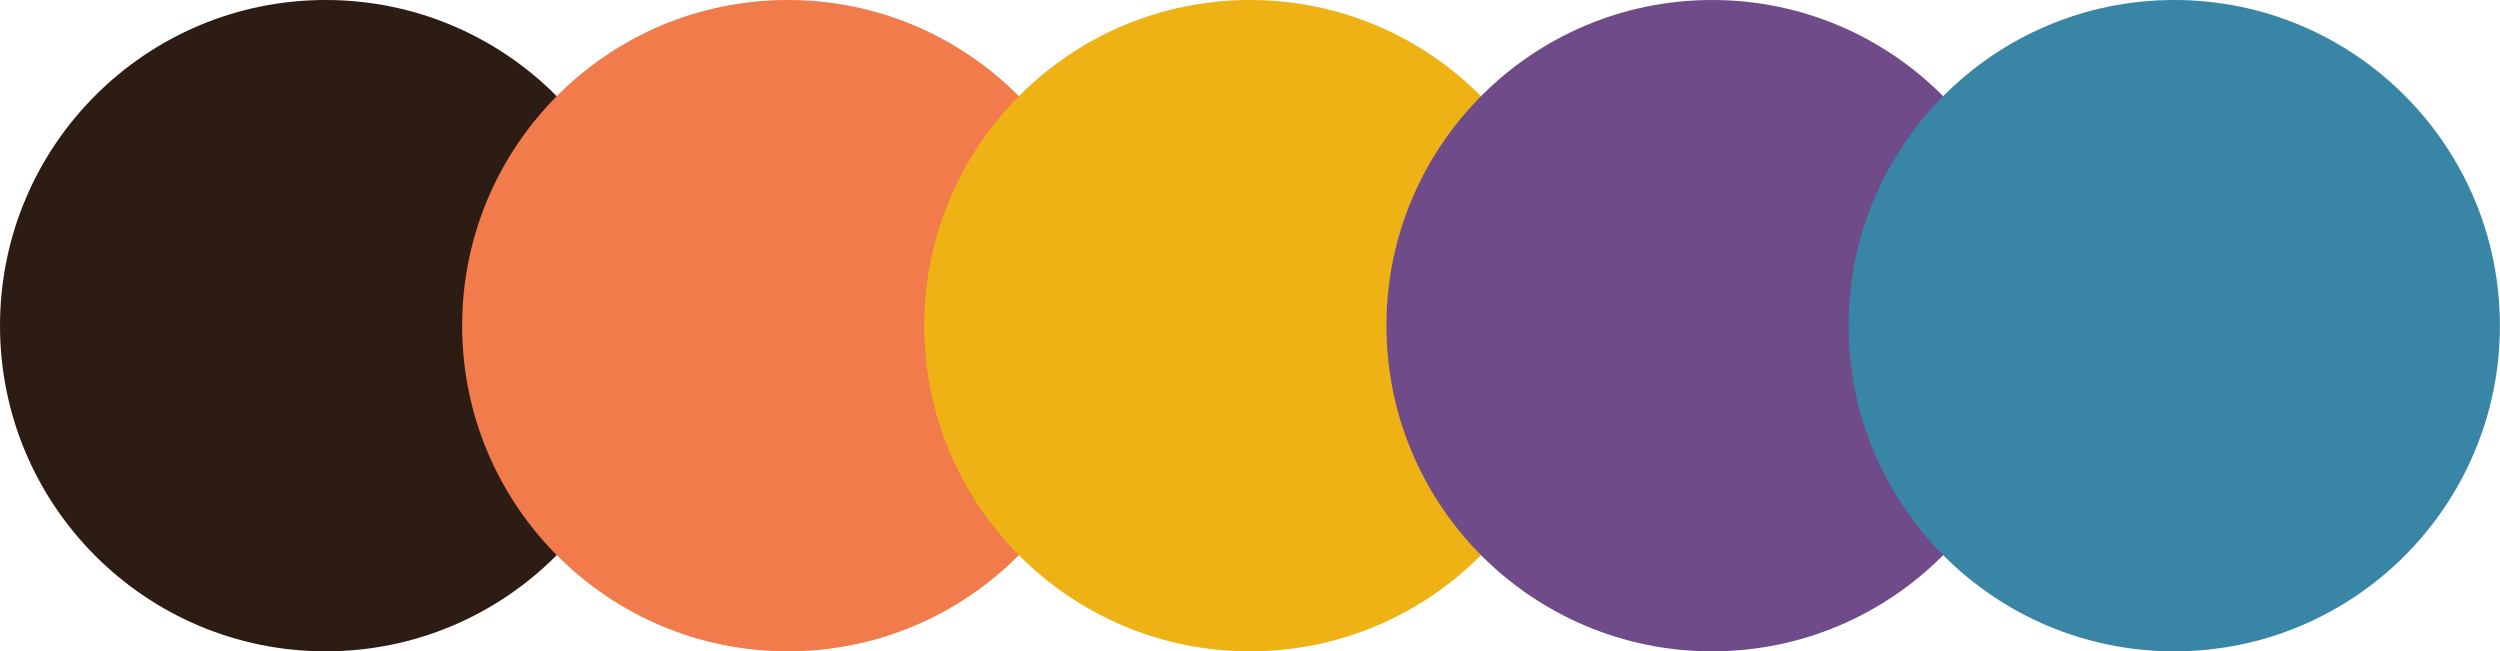
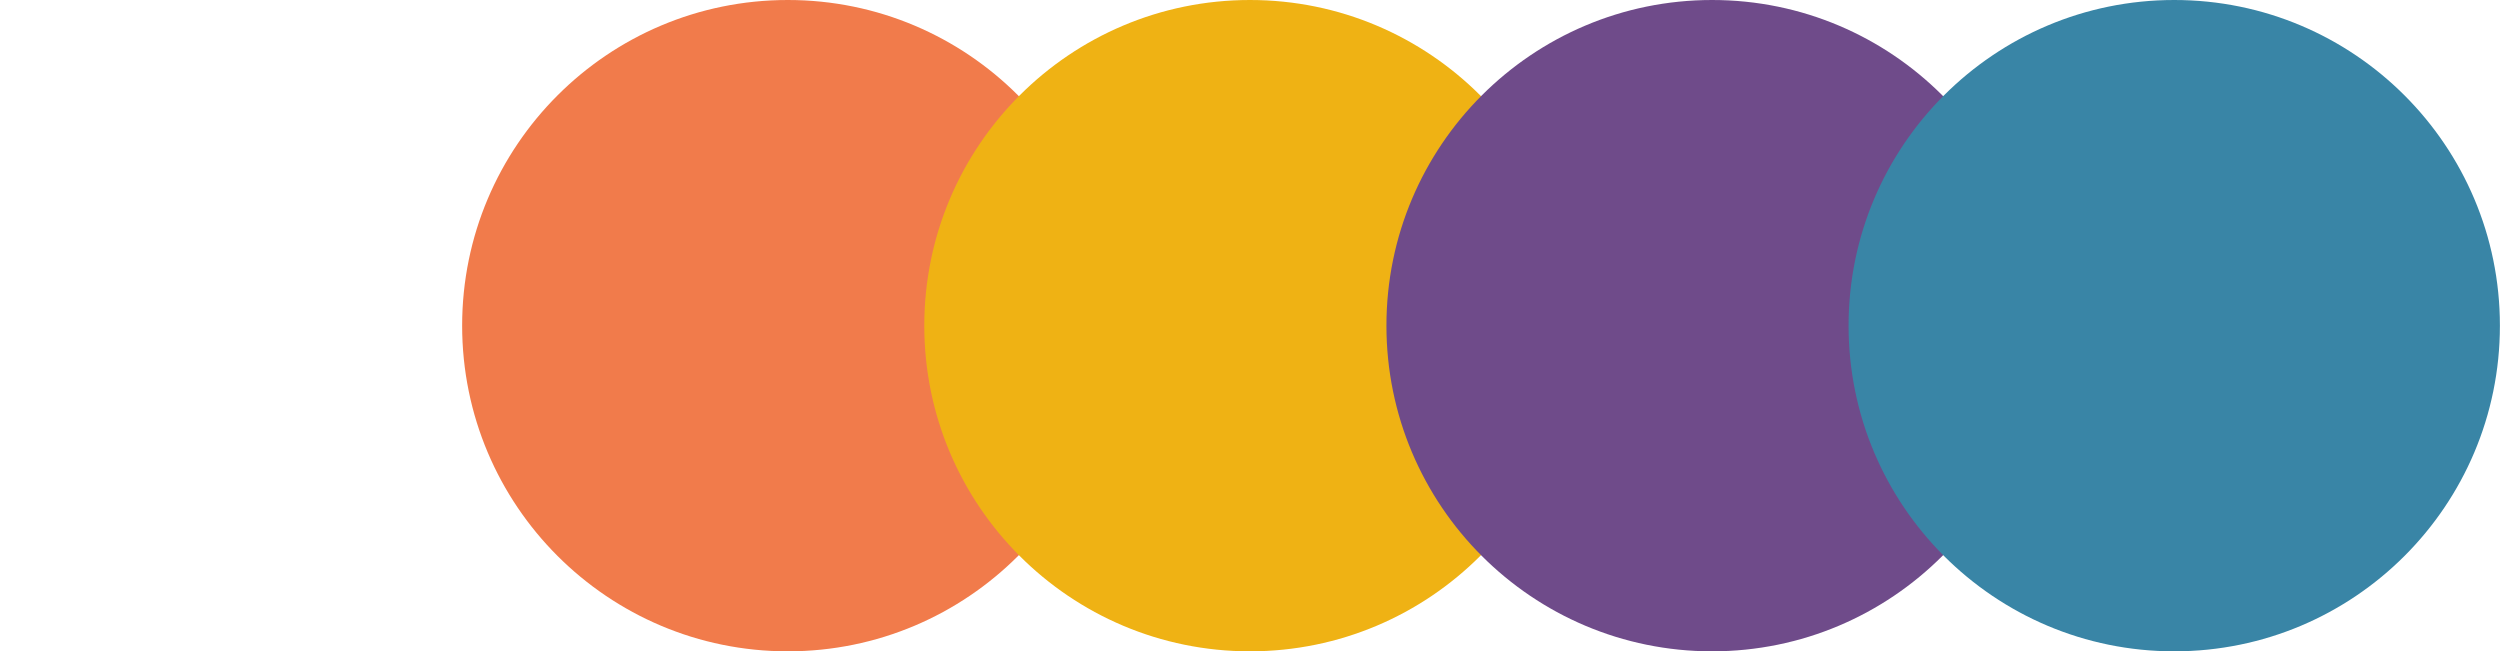
<svg xmlns="http://www.w3.org/2000/svg" fill="#000000" height="133.3" preserveAspectRatio="xMidYMid meet" version="1" viewBox="0.0 0.0 511.8 133.3" width="511.8" zoomAndPan="magnify">
  <g id="change1_1">
-     <circle cx="66.67" cy="66.67" fill="#2d1c14" r="66.67" />
-   </g>
+     </g>
  <g id="change2_1">
    <circle cx="161.28" cy="66.67" fill="#f17b4b" r="66.67" />
  </g>
  <g id="change3_1">
    <circle cx="255.89" cy="66.67" fill="#efb214" r="66.67" />
  </g>
  <g id="change4_1">
    <circle cx="350.5" cy="66.67" fill="#6f4b8a" r="66.67" />
  </g>
  <g id="change5_1">
    <circle cx="445.11" cy="66.67" fill="#3985a6" r="66.67" />
  </g>
</svg>